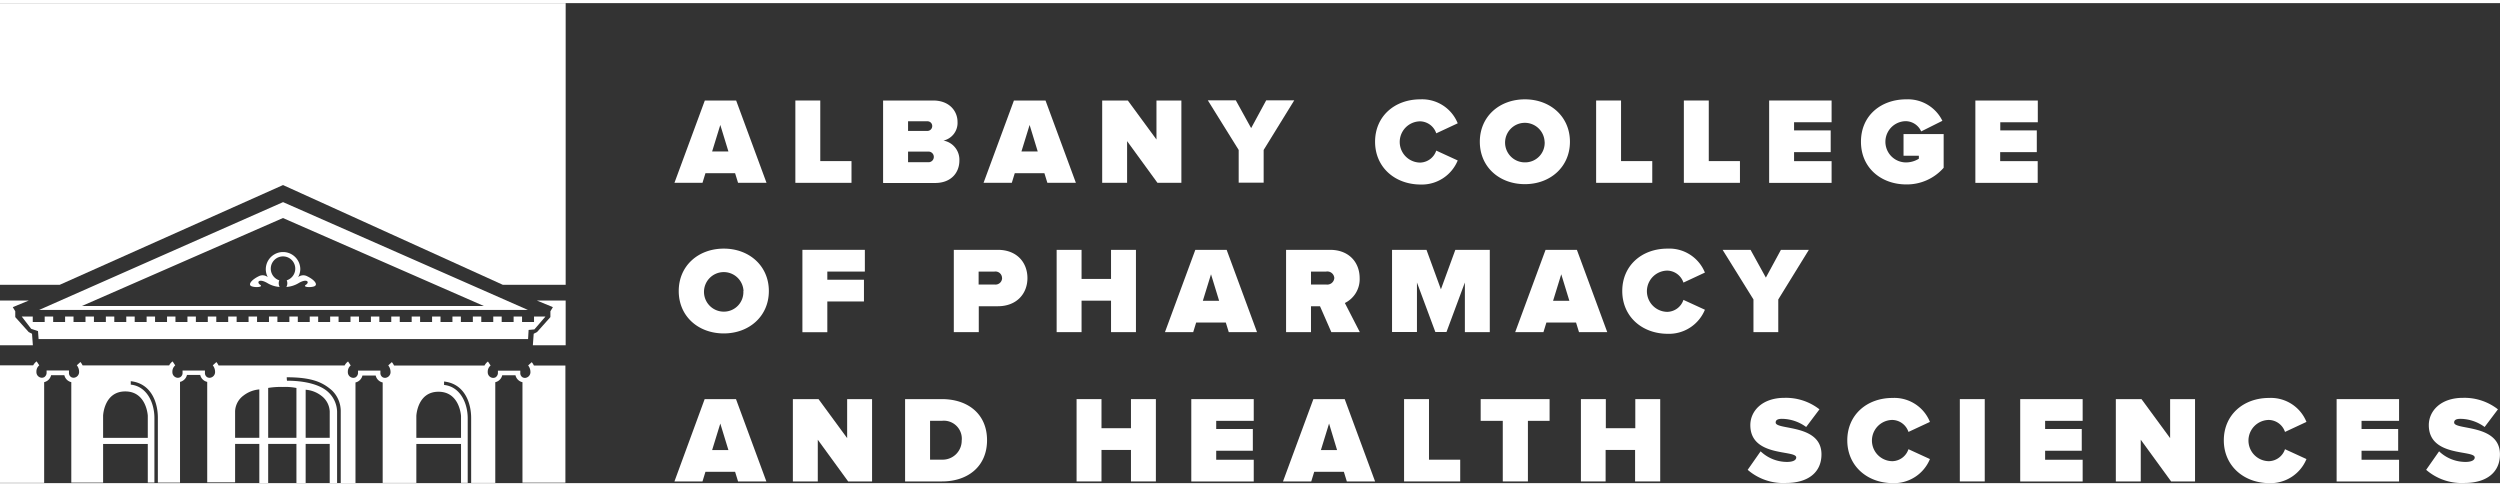
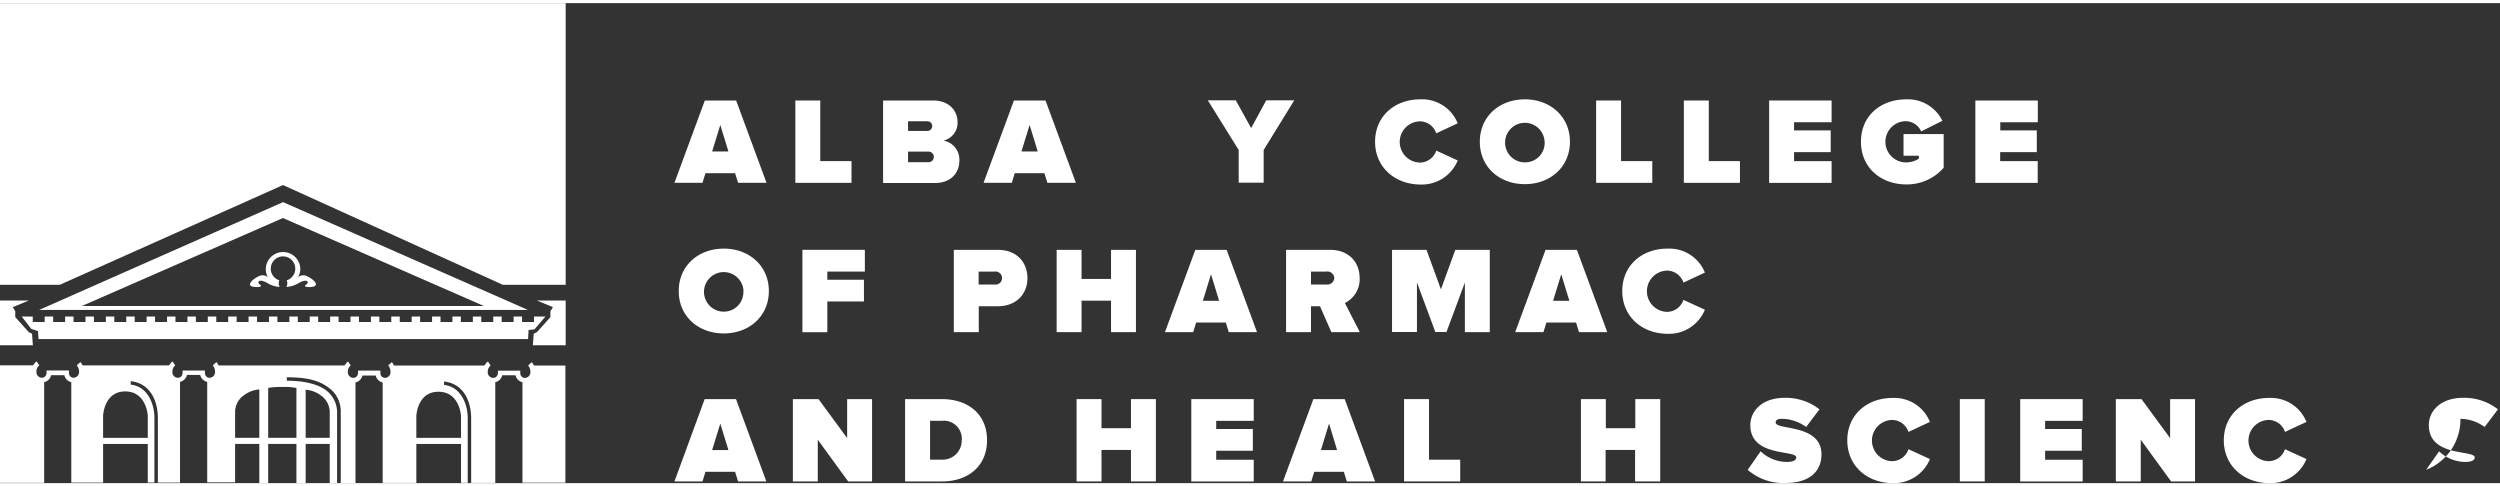
<svg xmlns="http://www.w3.org/2000/svg" id="Layer_1" data-name="Layer 1" viewBox="0 0 471.61 90.55" width="473" height="92">
  <rect x="0" y="0" width="471.61" height="90.55" fill="#333333" stroke="none" />
  <defs>
    <style>.cls-1{fill:#fff;}</style>
  </defs>
  <title>footer-logo</title>
  <rect id="_Path_" data-name="&lt;Path&gt;" class="cls-1" x="19.28" y="82.01" width="8.66" height="1.15" />
  <polyline id="_Path_2" data-name="&lt;Path&gt;" class="cls-1" points="29.09 90.55 29.8 90.55 29.8 90.53 29.09 90.53 29.09 90.55" />
  <polygon id="_Path_3" data-name="&lt;Path&gt;" class="cls-1" points="63.65 90.53 63.65 90.55 63.68 90.55 64.34 90.55 64.34 90.53 63.65 90.53" />
  <polyline id="_Path_4" data-name="&lt;Path&gt;" class="cls-1" points="88.23 90.55 88.94 90.55 88.94 90.53 88.23 90.53 88.23 90.55" />
  <path id="_Path_5" data-name="&lt;Path&gt;" class="cls-1" d="M2168.49,500.67a2.94,2.94,0,0,0-.41-0.64l-0.34.31-0.34.31v0a1.93,1.93,0,0,1,.43,1.16,1.09,1.09,0,0,1-1,1.19,1,1,0,0,1-.46-0.1,0.91,0.91,0,0,1-.45-0.81v-0.46h-4.22v0.46a1,1,0,0,1-.45.8,1,1,0,0,1-.47.11,1.06,1.06,0,0,1-1-1.1,1.49,1.49,0,0,1,.54-1.24v0l-0.24-.36-0.26-.39a2.19,2.19,0,0,0-.65.75h-17.07a2.94,2.94,0,0,0-.41-0.64l-0.34.31-0.34.31v0a2,2,0,0,1,.43,1.16,1.09,1.09,0,0,1-1,1.19,1,1,0,0,1-.46-0.1,0.91,0.91,0,0,1-.45-0.81v-0.46h-4.22v0.46a1,1,0,0,1-.45.8,1,1,0,0,1-.47.11,1.06,1.06,0,0,1-1-1.1,1.49,1.49,0,0,1,.54-1.24v0l-0.24-.36-0.26-.39a2.19,2.19,0,0,0-.65.75H2109a2.94,2.94,0,0,0-.41-0.64l-0.34.31-0.34.31h0a1.94,1.94,0,0,1,.43,1.16,1.09,1.09,0,0,1-1,1.19,1,1,0,0,1-.46-0.1,0.91,0.91,0,0,1-.45-0.81v-0.46h-4.22v0.45a0.92,0.92,0,0,1-.45.81,1,1,0,0,1-.47.11,1.06,1.06,0,0,1-1-1.1,1.5,1.5,0,0,1,.54-1.24v0l-0.24-.36-0.26-.39a2.2,2.2,0,0,0-.65.75h-16.33a2.94,2.94,0,0,0-.41-0.64l-0.34.31-0.34.31v0a1.93,1.93,0,0,1,.43,1.16,1.09,1.09,0,0,1-1,1.19,1,1,0,0,1-.46-0.1,0.91,0.91,0,0,1-.45-0.81v-0.46h-4.22v0.46a1,1,0,0,1-.45.8,1,1,0,0,1-.47.11,1.06,1.06,0,0,1-1-1.1,1.49,1.49,0,0,1,.54-1.24v0l-0.24-.36-0.26-.39a2.2,2.2,0,0,0-.65.75h-6.28v22.17h8.35v-19a1.74,1.74,0,0,0,1.31-1.31h2.5a1.73,1.73,0,0,0,1.31,1.31v18.95h6l0-12.62s0.16-4.58,4.18-4.58,4.25,4.58,4.25,4.58v12.61h1.25c0-.25,0-9.19,0-12.17s-1.49-6-4.46-6.3v-0.65c3.85,0.42,5.11,4,5.11,6.88s0,12,0,12.25h4.18v-19a1.74,1.74,0,0,0,1.31-1.31h2.5a1.73,1.73,0,0,0,1.32,1.31v18.95h5.26V509.28a3.86,3.86,0,0,1,1.57-2.94,5.68,5.68,0,0,1,3-1.17v17.66h1.67V504.89a14.37,14.37,0,0,1,2.76-.18,10.64,10.64,0,0,1,2.57.19v17.94h1.74V505.23a5.53,5.53,0,0,1,3,1.17,3.89,3.89,0,0,1,1.54,2.94v13.5h1.39V509.36a5.21,5.21,0,0,0-1.67-3.68c-1.55-1.46-4.5-2.15-7.78-2.15a5.91,5.91,0,0,1-.05-0.65c4.85,0,6.84,1,8.52,2.47a5.44,5.44,0,0,1,1.67,4v13.51h2.78v-19a1.74,1.74,0,0,0,1.31-1.31h2.5a1.73,1.73,0,0,0,1.32,1.31v18.95h6.35l0-12.62s0.16-4.58,4.18-4.58,4.25,4.58,4.25,4.58v12.61H2156c0-.25,0-9.19,0-12.17s-1.49-6-4.46-6.3v-0.65c3.85,0.42,5.11,4,5.11,6.88s0,12,0,12.25h4.55v-19a1.74,1.74,0,0,0,1.31-1.31h2.5a1.73,1.73,0,0,0,1.32,1.31v18.95h8.1V500.67h-6Z" transform="translate(-2067.77 -432.3)" />
  <rect id="_Path_6" data-name="&lt;Path&gt;" class="cls-1" x="78.42" y="82.01" width="8.66" height="1.15" />
  <rect id="_Path_7" data-name="&lt;Path&gt;" class="cls-1" x="44.26" y="82" width="18.36" height="1.15" />
  <polygon id="_Path_8" data-name="&lt;Path&gt;" class="cls-1" points="0 0 0 53.13 11.28 53.13 53.39 34.32 94.84 53.13 106.71 53.13 106.71 0 0 0" />
  <path id="_Compound_Path_" data-name="&lt;Compound Path&gt;" class="cls-1" d="M2127.14,485.69c-0.68.31-2.39,0.21-1.66-.26s0.26-1.24-1.3-.36a5.06,5.06,0,0,1-2.39.77,1.36,1.36,0,0,0,.18-0.7,1.41,1.41,0,0,0-.11-0.55,2.31,2.31,0,1,0-1.4,0,1.41,1.41,0,0,0-.11.55,1.36,1.36,0,0,0,.18.7,5.07,5.07,0,0,1-2.39-.77c-1.56-.88-2-0.1-1.3.36s-1,.57-1.66.26,0.05-1.24,1.51-1.92a1.54,1.54,0,0,1,1.6.23,3.19,3.19,0,0,1-.38-1.49,3.25,3.25,0,0,1,6.51,0A3.19,3.19,0,0,1,2124,484a1.54,1.54,0,0,1,1.6-.23c1.46,0.67,2.19,1.61,1.51,1.92m-43.88,3.74h75.81l-37.89-16.59Zm-8.11.76,46.05-20.35,46.19,20.34h-92.24Z" transform="translate(-2067.77 -432.3)" />
  <polygon id="_Path_9" data-name="&lt;Path&gt;" class="cls-1" points="101.29 56.11 104.3 57.35 103.83 58.13 103.83 59.23 101.31 62.05 100.68 62.37 100.52 64.54 106.71 64.54 106.71 56.11 101.29 56.11" />
  <polygon id="_Path_10" data-name="&lt;Path&gt;" class="cls-1" points="5.42 56.11 2.41 57.35 2.88 58.13 2.88 59.23 5.41 62.05 6.04 62.37 6.2 64.54 0 64.54 0 56.11 5.42 56.11" />
  <polygon id="_Path_11" data-name="&lt;Path&gt;" class="cls-1" points="100.74 59.12 100.74 60.15 98.48 60.15 98.48 59.12 96.89 59.12 96.89 60.15 94.64 60.15 94.64 59.12 93.05 59.12 93.05 60.15 90.79 60.15 90.79 59.12 89.2 59.12 89.2 60.15 86.94 60.15 86.94 59.12 85.35 59.12 85.35 60.15 83.1 60.15 83.1 59.12 81.51 59.12 81.51 60.15 79.25 60.15 79.25 59.12 77.66 59.12 77.66 60.15 75.41 60.15 75.41 59.12 73.81 59.12 73.81 60.15 71.56 60.15 71.56 59.12 69.97 59.12 69.97 60.15 67.72 60.15 67.72 59.12 66.12 59.12 66.12 60.15 63.87 60.15 63.87 59.12 62.28 59.12 62.28 60.15 60.02 60.15 60.02 59.12 58.43 59.12 58.43 60.15 56.18 60.15 56.18 59.12 54.59 59.12 54.59 60.15 52.33 60.15 52.33 59.12 50.74 59.12 50.74 60.15 48.49 60.15 48.49 59.12 46.89 59.12 46.89 60.15 44.64 60.15 44.64 59.12 43.05 59.12 43.05 60.15 40.8 60.15 40.8 59.12 39.2 59.12 39.2 60.15 36.95 60.15 36.95 59.12 35.36 59.12 35.36 60.15 33.1 60.15 33.1 59.12 31.51 59.12 31.51 60.15 29.25 60.15 29.25 59.12 27.66 59.12 27.66 60.15 25.41 60.15 25.41 59.12 23.82 59.12 23.82 60.15 21.56 60.15 21.56 59.12 19.97 59.12 19.97 60.15 17.72 60.15 17.72 59.12 16.13 59.12 16.13 60.15 13.87 60.15 13.87 59.12 12.28 59.12 12.28 60.15 10.03 60.15 10.03 59.12 8.43 59.12 8.43 60.15 6.18 60.15 6.18 59.12 4.1 59.12 5.88 61.44 7.17 61.87 7.28 63.37 99.62 63.37 99.72 61.65 100.81 61.55 102.9 59.12 100.74 59.12" />
  <g id="_Group_" data-name="&lt;Group&gt;">
    <path id="_Compound_Path_2" data-name="&lt;Compound Path&gt;" class="cls-1" d="M2207,466.2l-0.56-1.82h-5.59l-0.56,1.82H2195l5.73-15.53h5.91l5.73,15.53H2207Zm-3.35-10.92-1.54,5h3.07Z" transform="translate(-2067.77 -432.3)" />
    <path id="_Compound_Path_3" data-name="&lt;Compound Path&gt;" class="cls-1" d="M2217.81,466.2V450.67h4.7V462.1h5.89v4.1h-10.59Z" transform="translate(-2067.77 -432.3)" />
    <path id="_Compound_Path_4" data-name="&lt;Compound Path&gt;" class="cls-1" d="M2234.36,466.2V450.67h9.43c3.21,0,4.61,2.14,4.61,4a3.42,3.42,0,0,1-2.65,3.56,3.66,3.66,0,0,1,3,3.79c0,2.17-1.47,4.21-4.59,4.21h-9.76Zm9.27-10.73a0.89,0.89,0,0,0-.93-0.88h-3.63v1.82h3.63A0.92,0.92,0,0,0,2243.63,455.47Zm0.3,5.84a1,1,0,0,0-1.09-1h-3.77v2h3.77A1,1,0,0,0,2243.93,461.31Z" transform="translate(-2067.77 -432.3)" />
    <path id="_Compound_Path_5" data-name="&lt;Compound Path&gt;" class="cls-1" d="M2265.35,466.2l-0.56-1.82h-5.59l-0.56,1.82h-5.33l5.73-15.53H2265l5.73,15.53h-5.33ZM2262,455.28l-1.54,5h3.07Z" transform="translate(-2067.77 -432.3)" />
-     <path id="_Compound_Path_6" data-name="&lt;Compound Path&gt;" class="cls-1" d="M2286.12,466.2l-5.73-7.87v7.87h-4.7V450.67h4.84l5.4,7.36v-7.36h4.7V466.2h-4.52Z" transform="translate(-2067.77 -432.3)" />
    <path id="_Compound_Path_7" data-name="&lt;Compound Path&gt;" class="cls-1" d="M2301.44,466.2V460l-5.82-9.36h5.28l2.89,5.24,2.84-5.24h5.29l-5.77,9.36v6.17h-4.7Z" transform="translate(-2067.77 -432.3)" />
    <path id="_Compound_Path_8" data-name="&lt;Compound Path&gt;" class="cls-1" d="M2327.17,458.45c0-4.8,3.68-8,8.54-8a7.24,7.24,0,0,1,7.05,4.52l-4.05,1.89a3.29,3.29,0,0,0-3-2.26,3.89,3.89,0,0,0,0,7.78,3.29,3.29,0,0,0,3-2.26l4.05,1.86a7.33,7.33,0,0,1-7.05,4.54C2330.85,466.48,2327.17,463.22,2327.17,458.45Z" transform="translate(-2067.77 -432.3)" />
    <path id="_Compound_Path_9" data-name="&lt;Compound Path&gt;" class="cls-1" d="M2346.93,458.45c0-4.77,3.7-8,8.5-8s8.5,3.26,8.5,8-3.7,8-8.5,8S2346.93,463.22,2346.93,458.45Zm12.22,0a3.73,3.73,0,1,0-3.73,3.89A3.68,3.68,0,0,0,2359.16,458.45Z" transform="translate(-2067.77 -432.3)" />
    <path id="_Compound_Path_10" data-name="&lt;Compound Path&gt;" class="cls-1" d="M2368.87,466.2V450.67h4.7V462.1h5.89v4.1h-10.59Z" transform="translate(-2067.77 -432.3)" />
    <path id="_Compound_Path_11" data-name="&lt;Compound Path&gt;" class="cls-1" d="M2385.42,466.2V450.67h4.7V462.1H2396v4.1h-10.59Z" transform="translate(-2067.77 -432.3)" />
    <path id="_Compound_Path_12" data-name="&lt;Compound Path&gt;" class="cls-1" d="M2401.51,466.2V450.67h11.78v4.1h-7.08v1.54h6.91v4.1h-6.91v1.7h7.08v4.1h-11.78Z" transform="translate(-2067.77 -432.3)" />
    <path id="_Compound_Path_13" data-name="&lt;Compound Path&gt;" class="cls-1" d="M2418.83,458.45c0-5,3.84-8,8.54-8a7.24,7.24,0,0,1,6.82,4.05l-4,2a3.24,3.24,0,0,0-2.86-1.93,3.89,3.89,0,0,0,0,7.78,4.58,4.58,0,0,0,2.42-.7v-0.56h-2.89V457h7.57v6.36a9.22,9.22,0,0,1-7.1,3.14C2422.67,466.48,2418.83,463.41,2418.83,458.45Z" transform="translate(-2067.77 -432.3)" />
    <path id="_Compound_Path_14" data-name="&lt;Compound Path&gt;" class="cls-1" d="M2440.41,466.2V450.67h11.78v4.1h-7.08v1.54H2452v4.1h-6.91v1.7h7.08v4.1h-11.78Z" transform="translate(-2067.77 -432.3)" />
    <path id="_Compound_Path_15" data-name="&lt;Compound Path&gt;" class="cls-1" d="M2195.81,486.61c0-4.77,3.7-8,8.5-8s8.5,3.26,8.5,8-3.7,8-8.5,8S2195.81,491.39,2195.81,486.61Zm12.22,0a3.73,3.73,0,1,0-3.73,3.89A3.68,3.68,0,0,0,2208,486.61Z" transform="translate(-2067.77 -432.3)" />
    <path id="_Compound_Path_16" data-name="&lt;Compound Path&gt;" class="cls-1" d="M2219.14,494.37V478.84h11.78v4.1h-7.08v1.54h6.91v4.1h-6.91v5.8h-4.7Z" transform="translate(-2067.77 -432.3)" />
    <path id="_Compound_Path_17" data-name="&lt;Compound Path&gt;" class="cls-1" d="M2247.7,494.37V478.84H2256c3.63,0,5.59,2.42,5.59,5.33s-2,5.31-5.59,5.31h-3.59v4.89h-4.7Zm9.1-10.2a1.24,1.24,0,0,0-1.42-1.23h-3v2.44h3A1.24,1.24,0,0,0,2256.81,484.17Z" transform="translate(-2067.77 -432.3)" />
    <path id="_Compound_Path_18" data-name="&lt;Compound Path&gt;" class="cls-1" d="M2277.36,494.37v-5.94h-5.56v5.94h-4.7V478.84h4.7v5.49h5.56v-5.49h4.7v15.53h-4.7Z" transform="translate(-2067.77 -432.3)" />
    <path id="_Compound_Path_19" data-name="&lt;Compound Path&gt;" class="cls-1" d="M2299.57,494.37l-0.56-1.82h-5.59l-0.56,1.82h-5.33l5.73-15.53h5.91l5.73,15.53h-5.33Zm-3.35-10.92-1.54,5h3.07Z" transform="translate(-2067.77 -432.3)" />
    <path id="_Compound_Path_20" data-name="&lt;Compound Path&gt;" class="cls-1" d="M2318.92,494.37l-2.14-4.89h-1.7v4.89h-4.7V478.84h8.29c3.63,0,5.59,2.42,5.59,5.33a5,5,0,0,1-2.79,4.7l2.82,5.49h-5.35Zm0.56-10.22a1.32,1.32,0,0,0-1.54-1.21h-2.86v2.44h2.86A1.33,1.33,0,0,0,2319.48,484.14Z" transform="translate(-2067.77 -432.3)" />
    <path id="_Compound_Path_21" data-name="&lt;Compound Path&gt;" class="cls-1" d="M2344.11,494.37V485l-3.47,9.34h-2.1l-3.47-9.34v9.34h-4.7V478.84h6.5l2.72,7.45,2.72-7.45h6.5v15.53h-4.7Z" transform="translate(-2067.77 -432.3)" />
    <path id="_Compound_Path_22" data-name="&lt;Compound Path&gt;" class="cls-1" d="M2365.64,494.37l-0.56-1.82h-5.59l-0.56,1.82h-5.33l5.73-15.53h5.91l5.73,15.53h-5.33Zm-3.35-10.92-1.54,5h3.07Z" transform="translate(-2067.77 -432.3)" />
    <path id="_Compound_Path_23" data-name="&lt;Compound Path&gt;" class="cls-1" d="M2373.8,486.61c0-4.8,3.68-8,8.54-8a7.24,7.24,0,0,1,7.05,4.52l-4.05,1.89a3.29,3.29,0,0,0-3-2.26,3.89,3.89,0,0,0,0,7.78,3.29,3.29,0,0,0,3-2.26l4.05,1.86a7.33,7.33,0,0,1-7.05,4.54C2377.48,494.65,2373.8,491.39,2373.8,486.61Z" transform="translate(-2067.77 -432.3)" />
-     <path id="_Compound_Path_24" data-name="&lt;Compound Path&gt;" class="cls-1" d="M2398.55,494.37V488.2l-5.82-9.36H2398l2.89,5.24,2.84-5.24H2409l-5.77,9.36v6.17h-4.7Z" transform="translate(-2067.77 -432.3)" />
    <path id="_Compound_Path_25" data-name="&lt;Compound Path&gt;" class="cls-1" d="M2207,522.53l-0.56-1.82h-5.59l-0.56,1.82H2195L2200.7,507h5.91l5.73,15.53H2207Zm-3.35-10.92-1.54,5h3.07Z" transform="translate(-2067.77 -432.3)" />
    <path id="_Compound_Path_26" data-name="&lt;Compound Path&gt;" class="cls-1" d="M2227.77,522.53l-5.73-7.87v7.87h-4.7V507h4.84l5.4,7.36V507h4.7v15.53h-4.52Z" transform="translate(-2067.77 -432.3)" />
    <path id="_Compound_Path_27" data-name="&lt;Compound Path&gt;" class="cls-1" d="M2238.51,522.53V507h6.94c4.89,0,8.52,2.79,8.52,7.75s-3.63,7.78-8.5,7.78h-7Zm10.69-7.78a3.39,3.39,0,0,0-3.72-3.66h-2.26v7.33h2.24A3.59,3.59,0,0,0,2249.19,514.75Z" transform="translate(-2067.77 -432.3)" />
    <path id="_Compound_Path_28" data-name="&lt;Compound Path&gt;" class="cls-1" d="M2281.12,522.53v-5.94h-5.56v5.94h-4.7V507h4.7v5.49h5.56V507h4.7v15.53h-4.7Z" transform="translate(-2067.77 -432.3)" />
    <path id="_Compound_Path_29" data-name="&lt;Compound Path&gt;" class="cls-1" d="M2292.5,522.53V507h11.78v4.1h-7.08v1.54h6.91v4.1h-6.91v1.7h7.08v4.1H2292.5Z" transform="translate(-2067.77 -432.3)" />
    <path id="_Compound_Path_30" data-name="&lt;Compound Path&gt;" class="cls-1" d="M2321.84,522.53l-0.56-1.82h-5.59l-0.56,1.82h-5.33l5.73-15.53h5.91l5.73,15.53h-5.33Zm-3.35-10.92-1.54,5H2320Z" transform="translate(-2067.77 -432.3)" />
    <path id="_Compound_Path_31" data-name="&lt;Compound Path&gt;" class="cls-1" d="M2332.64,522.53V507h4.7v11.43h5.89v4.1h-10.59Z" transform="translate(-2067.77 -432.3)" />
-     <path id="_Compound_Path_32" data-name="&lt;Compound Path&gt;" class="cls-1" d="M2351.26,522.53V511.1h-4.17V507h13v4.1H2356v11.43h-4.7Z" transform="translate(-2067.77 -432.3)" />
    <path id="_Compound_Path_33" data-name="&lt;Compound Path&gt;" class="cls-1" d="M2376.22,522.53v-5.94h-5.56v5.94H2366V507h4.7v5.49h5.56V507h4.7v15.53h-4.7Z" transform="translate(-2067.77 -432.3)" />
    <path id="_Compound_Path_34" data-name="&lt;Compound Path&gt;" class="cls-1" d="M2397.46,520.34l2.44-3.49a7.24,7.24,0,0,0,5,2c0.88,0,1.72-.23,1.72-0.84,0-1.49-8.66,0-8.66-6.1,0-2.63,2.19-5.15,6.45-5.15a10.24,10.24,0,0,1,6.59,2.17l-2.51,3.33a7.85,7.85,0,0,0-4.56-1.54c-0.93,0-1.19.3-1.19,0.7,0,1.47,8.64.21,8.64,6,0,3.42-2.54,5.4-6.71,5.4A10.23,10.23,0,0,1,2397.46,520.34Z" transform="translate(-2067.77 -432.3)" />
    <path id="_Compound_Path_35" data-name="&lt;Compound Path&gt;" class="cls-1" d="M2416.25,514.78c0-4.8,3.68-8,8.54-8a7.24,7.24,0,0,1,7.05,4.52l-4.05,1.89a3.29,3.29,0,0,0-3-2.26,3.89,3.89,0,0,0,0,7.78,3.29,3.29,0,0,0,3-2.26l4.05,1.86a7.33,7.33,0,0,1-7.05,4.54C2419.93,522.81,2416.25,519.55,2416.25,514.78Z" transform="translate(-2067.77 -432.3)" />
    <path id="_Compound_Path_36" data-name="&lt;Compound Path&gt;" class="cls-1" d="M2437.48,522.53V507h4.7v15.53h-4.7Z" transform="translate(-2067.77 -432.3)" />
    <path id="_Compound_Path_37" data-name="&lt;Compound Path&gt;" class="cls-1" d="M2448.87,522.53V507h11.78v4.1h-7.08v1.54h6.91v4.1h-6.91v1.7h7.08v4.1h-11.78Z" transform="translate(-2067.77 -432.3)" />
    <path id="_Compound_Path_38" data-name="&lt;Compound Path&gt;" class="cls-1" d="M2477.34,522.53l-5.73-7.87v7.87h-4.7V507h4.84l5.4,7.36V507h4.7v15.53h-4.52Z" transform="translate(-2067.77 -432.3)" />
    <path id="_Compound_Path_39" data-name="&lt;Compound Path&gt;" class="cls-1" d="M2487.28,514.78c0-4.8,3.68-8,8.54-8a7.24,7.24,0,0,1,7.05,4.52l-4.05,1.89a3.29,3.29,0,0,0-3-2.26,3.89,3.89,0,0,0,0,7.78,3.29,3.29,0,0,0,3-2.26l4.05,1.86a7.33,7.33,0,0,1-7.05,4.54C2491,522.81,2487.28,519.55,2487.28,514.78Z" transform="translate(-2067.77 -432.3)" />
-     <path id="_Compound_Path_40" data-name="&lt;Compound Path&gt;" class="cls-1" d="M2508.56,522.53V507h11.78v4.1h-7.08v1.54h6.91v4.1h-6.91v1.7h7.08v4.1h-11.78Z" transform="translate(-2067.77 -432.3)" />
-     <path id="_Compound_Path_41" data-name="&lt;Compound Path&gt;" class="cls-1" d="M2525.45,520.34l2.44-3.49a7.24,7.24,0,0,0,5,2c0.88,0,1.72-.23,1.72-0.84,0-1.49-8.66,0-8.66-6.1,0-2.63,2.19-5.15,6.45-5.15a10.24,10.24,0,0,1,6.59,2.17l-2.51,3.33a7.85,7.85,0,0,0-4.56-1.54c-0.93,0-1.19.3-1.19,0.7,0,1.47,8.64.21,8.64,6,0,3.42-2.54,5.4-6.71,5.4A10.23,10.23,0,0,1,2525.45,520.34Z" transform="translate(-2067.77 -432.3)" />
+     <path id="_Compound_Path_41" data-name="&lt;Compound Path&gt;" class="cls-1" d="M2525.45,520.34l2.44-3.49a7.24,7.24,0,0,0,5,2c0.88,0,1.72-.23,1.72-0.84,0-1.49-8.66,0-8.66-6.1,0-2.63,2.19-5.15,6.45-5.15a10.24,10.24,0,0,1,6.59,2.17l-2.51,3.33a7.85,7.85,0,0,0-4.56-1.54A10.23,10.23,0,0,1,2525.45,520.34Z" transform="translate(-2067.77 -432.3)" />
  </g>
</svg>